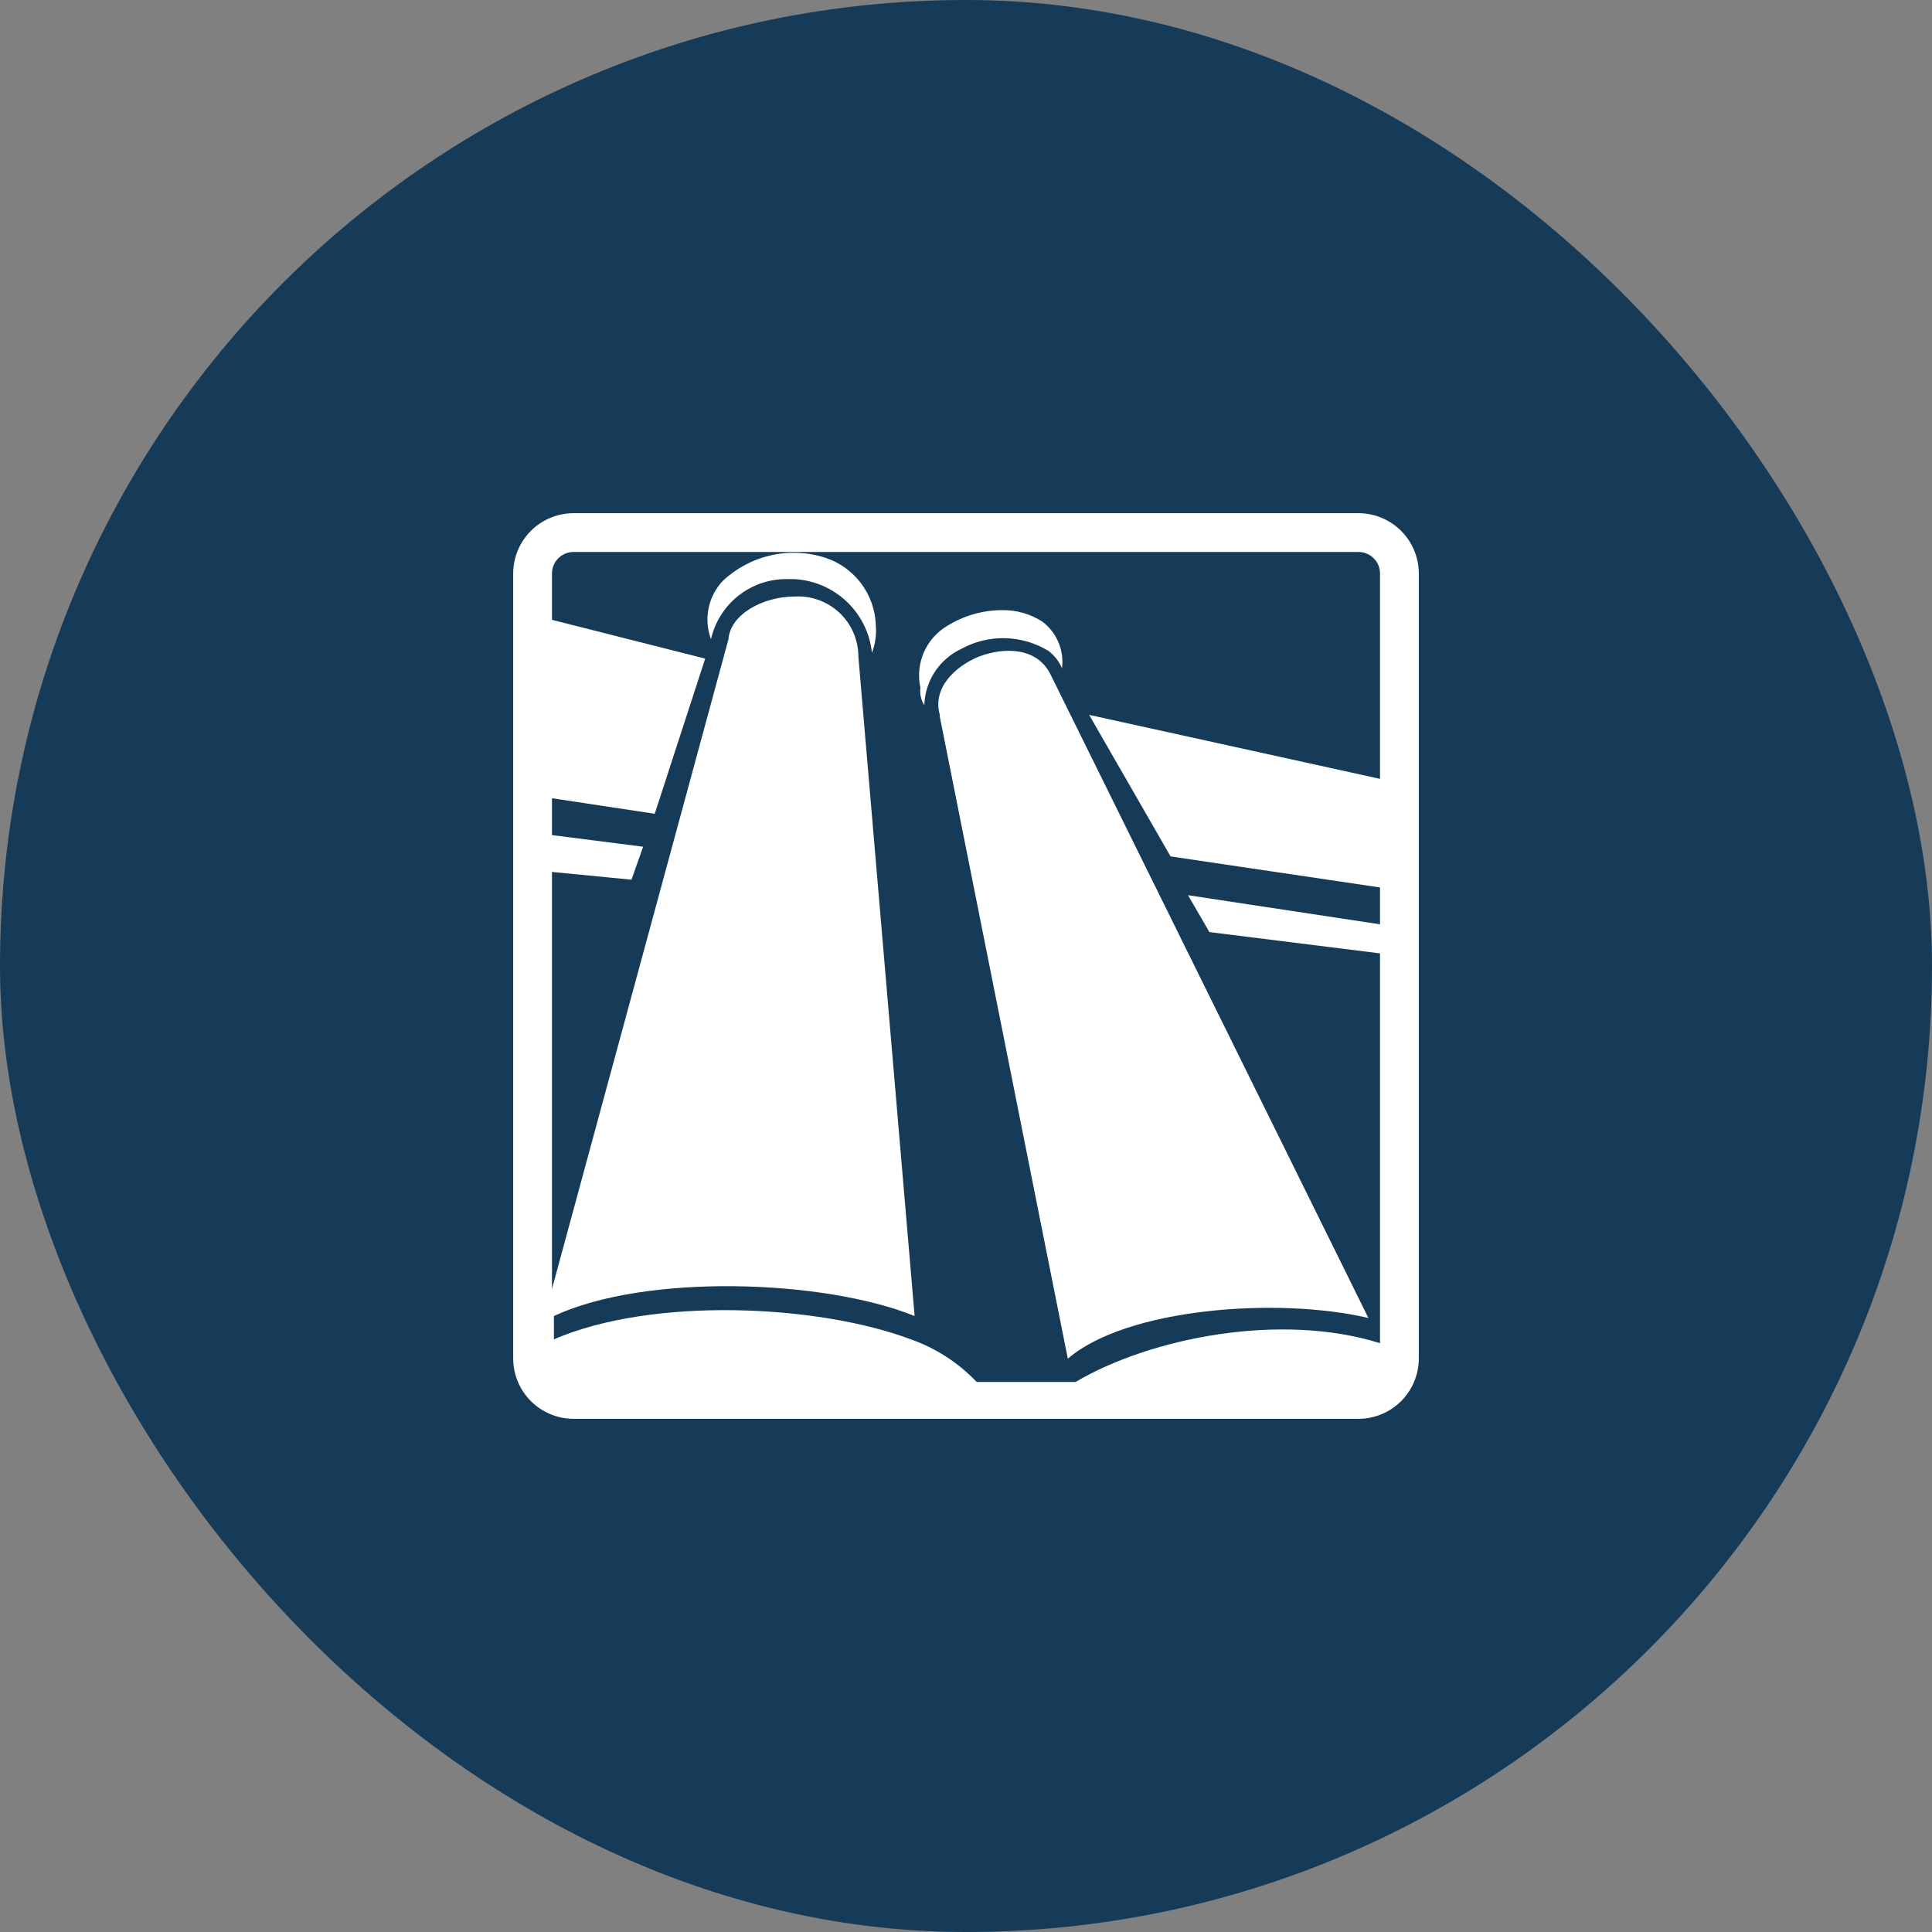
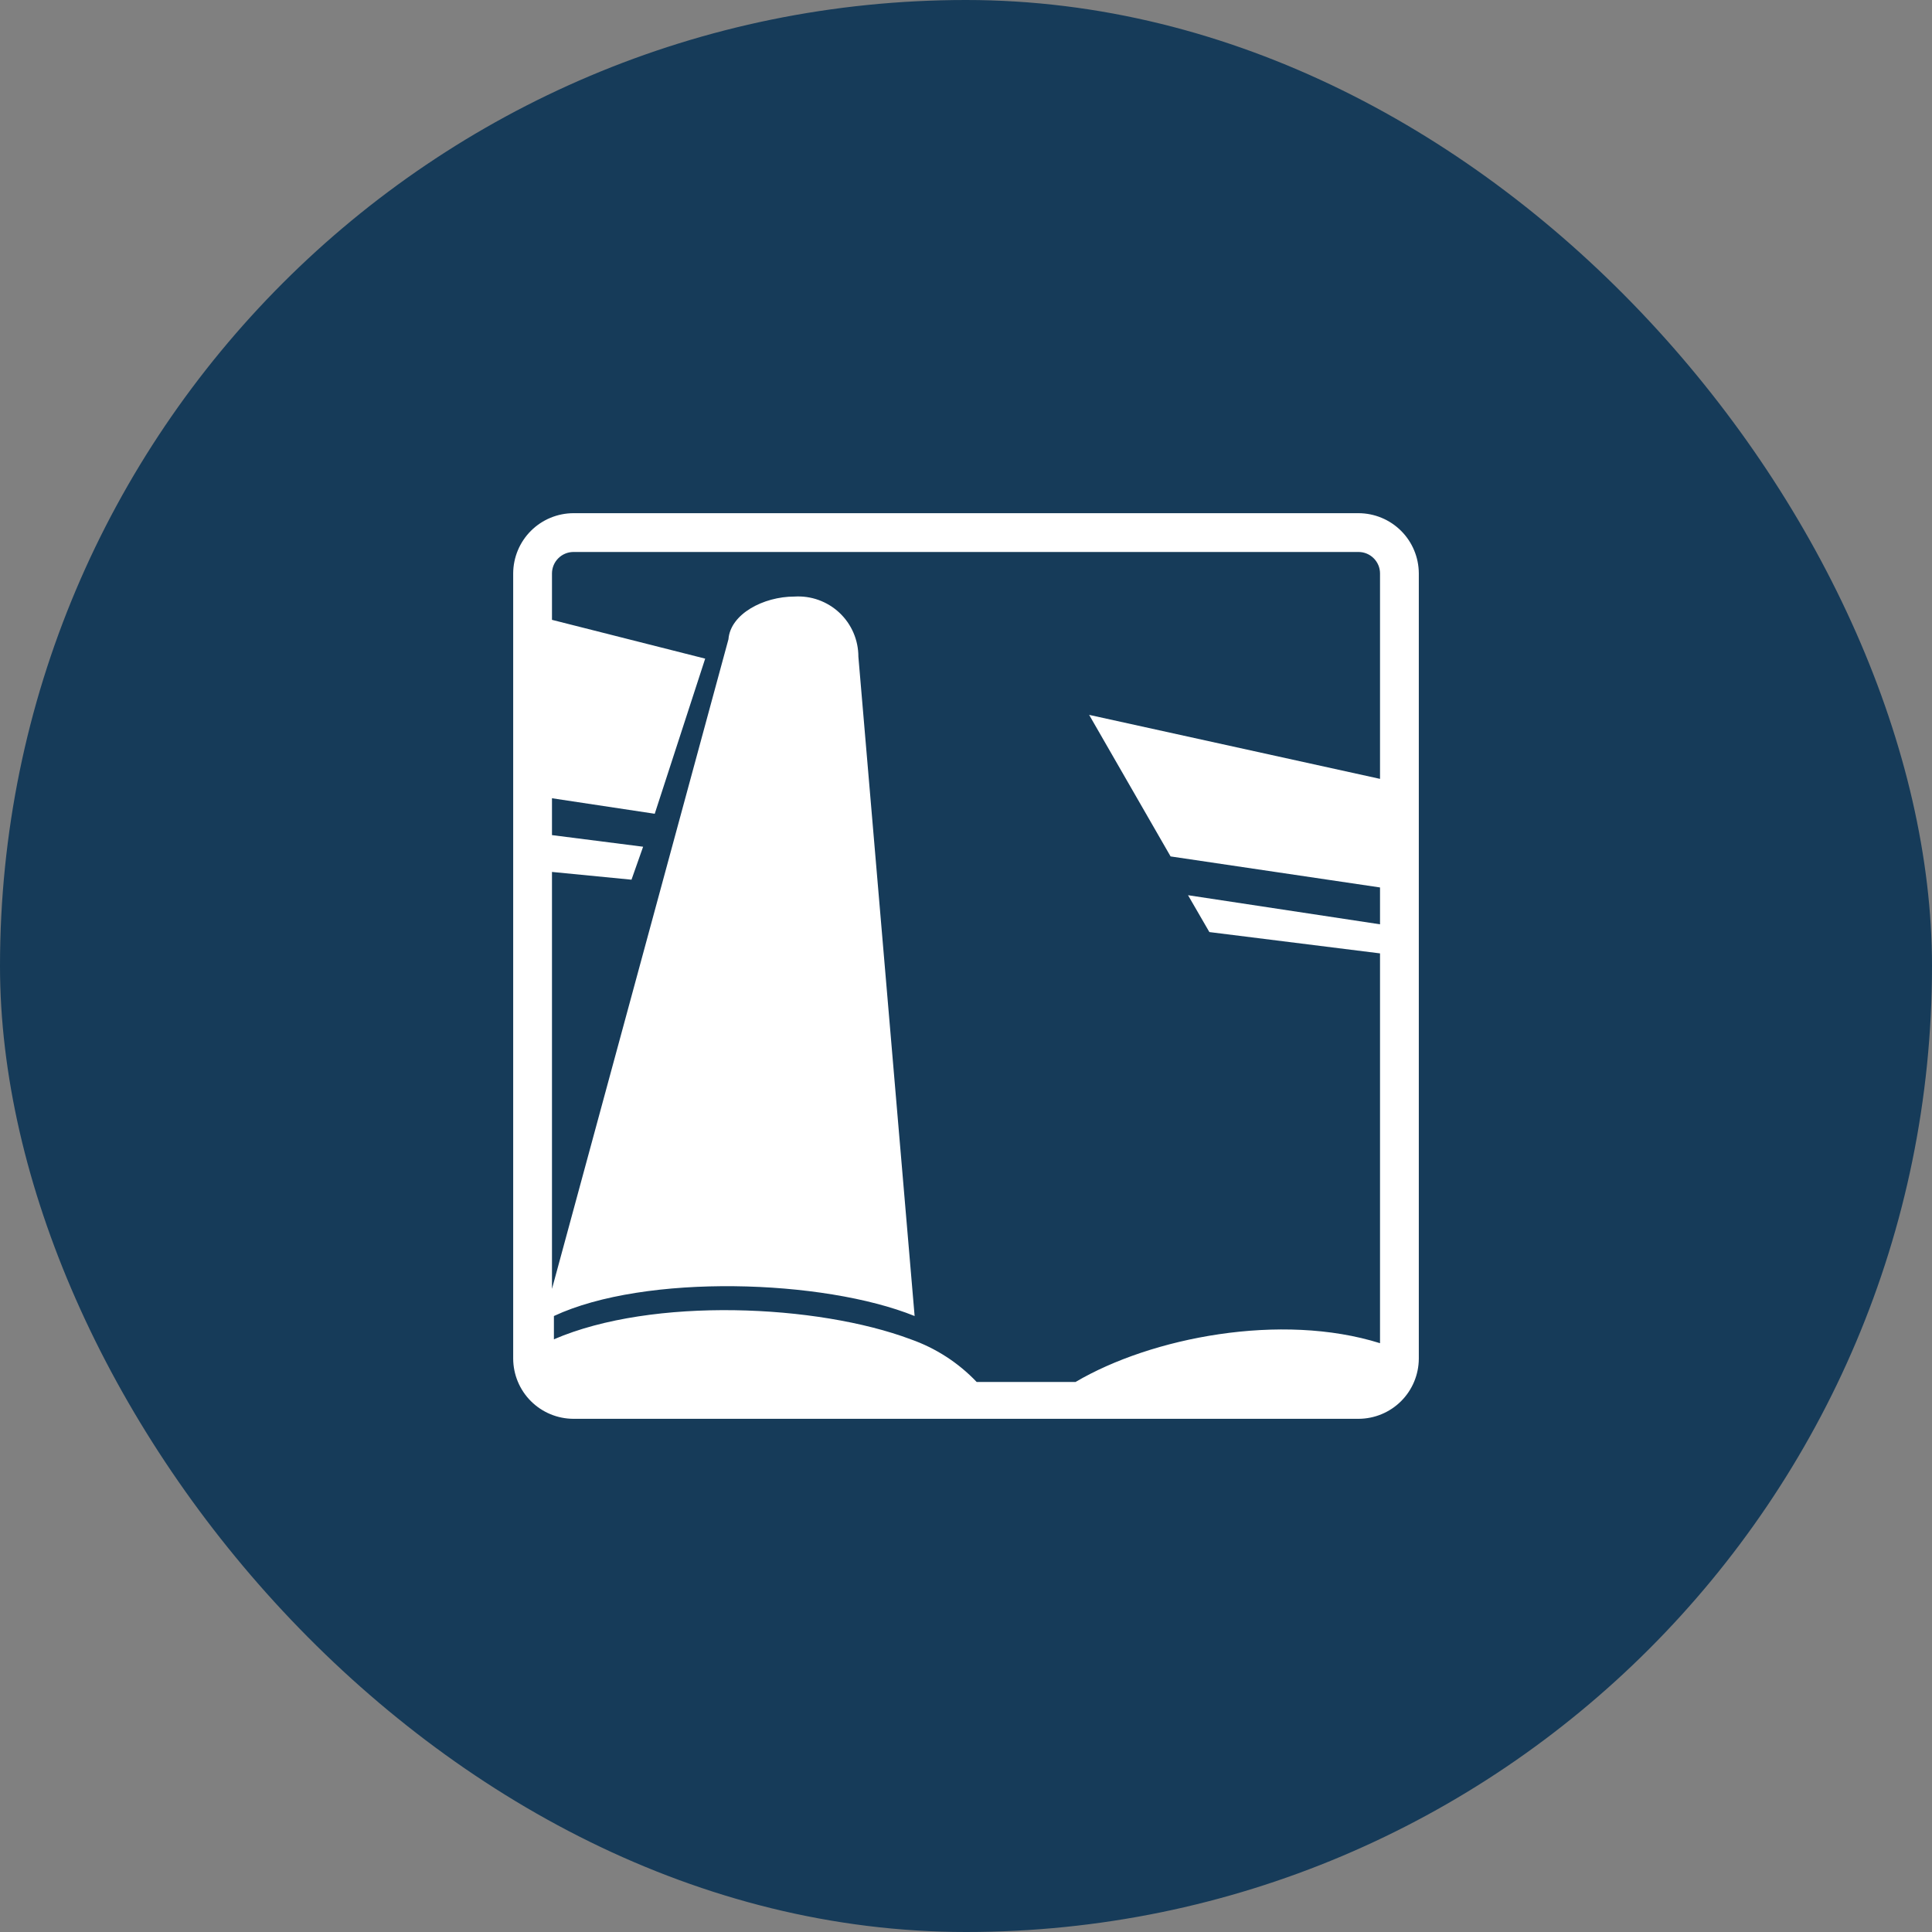
<svg xmlns="http://www.w3.org/2000/svg" width="64" height="64" viewBox="0 0 64 64" fill="none">
  <rect x="0" y="0" width="64" height="64" fill="#808080" stroke="none" />
  <rect width="64" height="64" rx="32" fill="#163B59" />
  <path d="M45.009 17H18.991C18.464 17.003 17.959 17.213 17.586 17.586C17.213 17.959 17.003 18.464 17 18.991V45.009C17.003 45.536 17.213 46.041 17.586 46.414C17.959 46.787 18.464 46.997 18.991 47H45.009C45.536 46.997 46.041 46.787 46.414 46.414C46.787 46.041 46.997 45.536 47 45.009V18.991C46.997 18.464 46.787 17.959 46.414 17.586C46.041 17.213 45.536 17.003 45.009 17V17ZM45.715 25.801L36.079 23.681L38.777 28.37L45.715 29.398V30.619L39.355 29.655L40.062 30.876L45.715 31.582V44.495C42.439 43.467 38.135 44.302 35.63 45.779H32.353C31.747 45.142 30.999 44.658 30.169 44.366C27.086 43.21 21.625 42.953 18.349 44.366V43.595C21.368 42.182 27.278 42.375 30.298 43.595L28.435 21.754C28.435 21.481 28.38 21.211 28.272 20.961C28.164 20.71 28.006 20.485 27.807 20.298C27.608 20.111 27.373 19.968 27.116 19.875C26.86 19.783 26.587 19.745 26.315 19.762C25.287 19.762 24.195 20.34 24.131 21.176L18.285 42.696V28.884L20.919 29.141L21.304 28.049L18.285 27.664V26.443L21.689 26.957L23.36 21.818L18.285 20.533V18.991C18.287 18.805 18.361 18.626 18.494 18.494C18.626 18.361 18.805 18.287 18.991 18.285H45.009C45.196 18.287 45.374 18.361 45.506 18.494C45.639 18.626 45.714 18.805 45.715 18.991V25.801Z" fill="white" />
-   <path d="M32.418 21.754C31.647 22.075 30.876 22.782 31.133 23.681V23.745L35.373 45.009C37.3 43.339 42.311 42.953 45.33 43.66L34.795 22.332C34.345 21.433 33.253 21.433 32.418 21.754Z" fill="white" />
-   <path d="M27.343 18.477C26.758 18.288 26.134 18.26 25.535 18.396C24.936 18.532 24.384 18.826 23.938 19.248C23.701 19.502 23.539 19.817 23.471 20.157C23.403 20.497 23.431 20.85 23.552 21.175C23.683 20.597 24.011 20.082 24.48 19.718C24.949 19.355 25.529 19.166 26.122 19.184H26.315C26.963 19.219 27.579 19.483 28.05 19.931C28.521 20.378 28.817 20.979 28.884 21.625C28.994 21.339 29.038 21.031 29.013 20.726C29 20.225 28.833 19.74 28.534 19.337C28.235 18.935 27.819 18.634 27.343 18.477Z" fill="white" />
-   <path d="M31.839 21.497C32.284 21.252 32.785 21.129 33.293 21.14C33.801 21.152 34.296 21.297 34.73 21.561C34.928 21.711 35.084 21.91 35.18 22.139C35.217 21.849 35.177 21.553 35.064 21.283C34.952 21.012 34.77 20.776 34.537 20.598C34.136 20.336 33.666 20.202 33.188 20.212C32.553 20.215 31.93 20.393 31.389 20.726C31.041 20.93 30.767 21.238 30.605 21.608C30.444 21.977 30.403 22.388 30.49 22.782C30.463 22.984 30.509 23.188 30.619 23.36C30.631 22.967 30.751 22.585 30.966 22.256C31.182 21.928 31.484 21.665 31.839 21.497Z" fill="white" />
</svg>